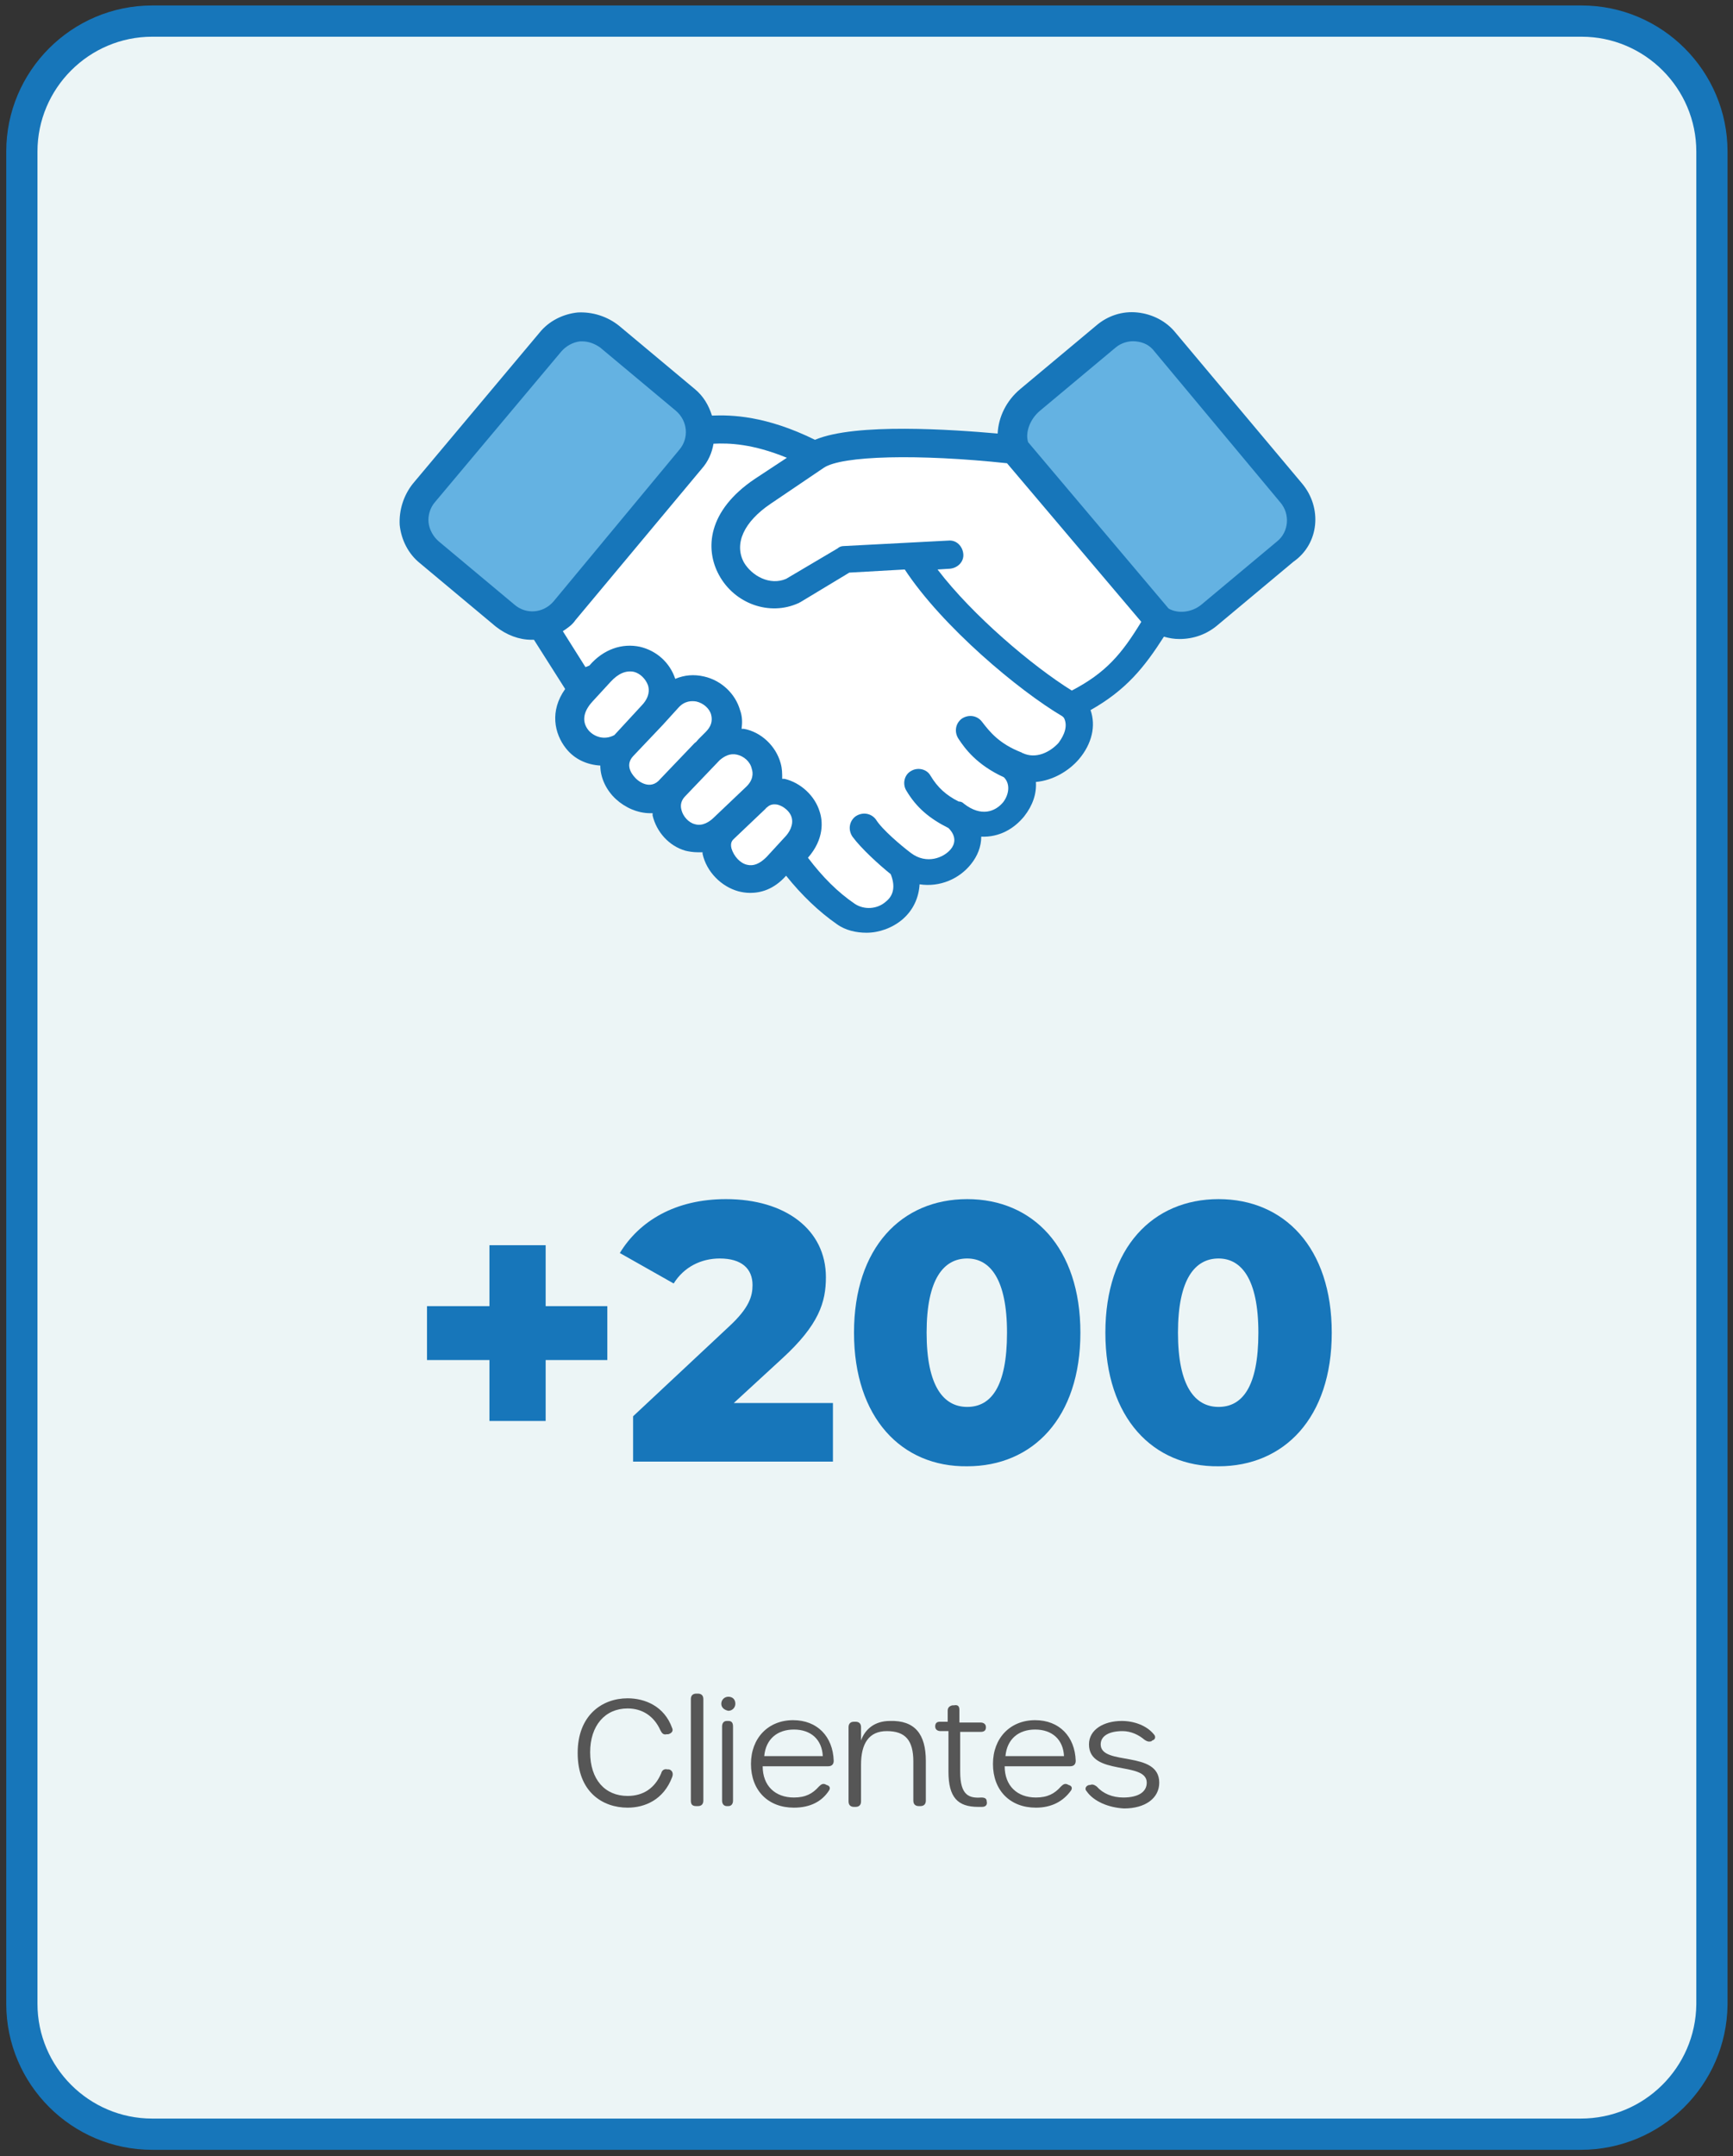
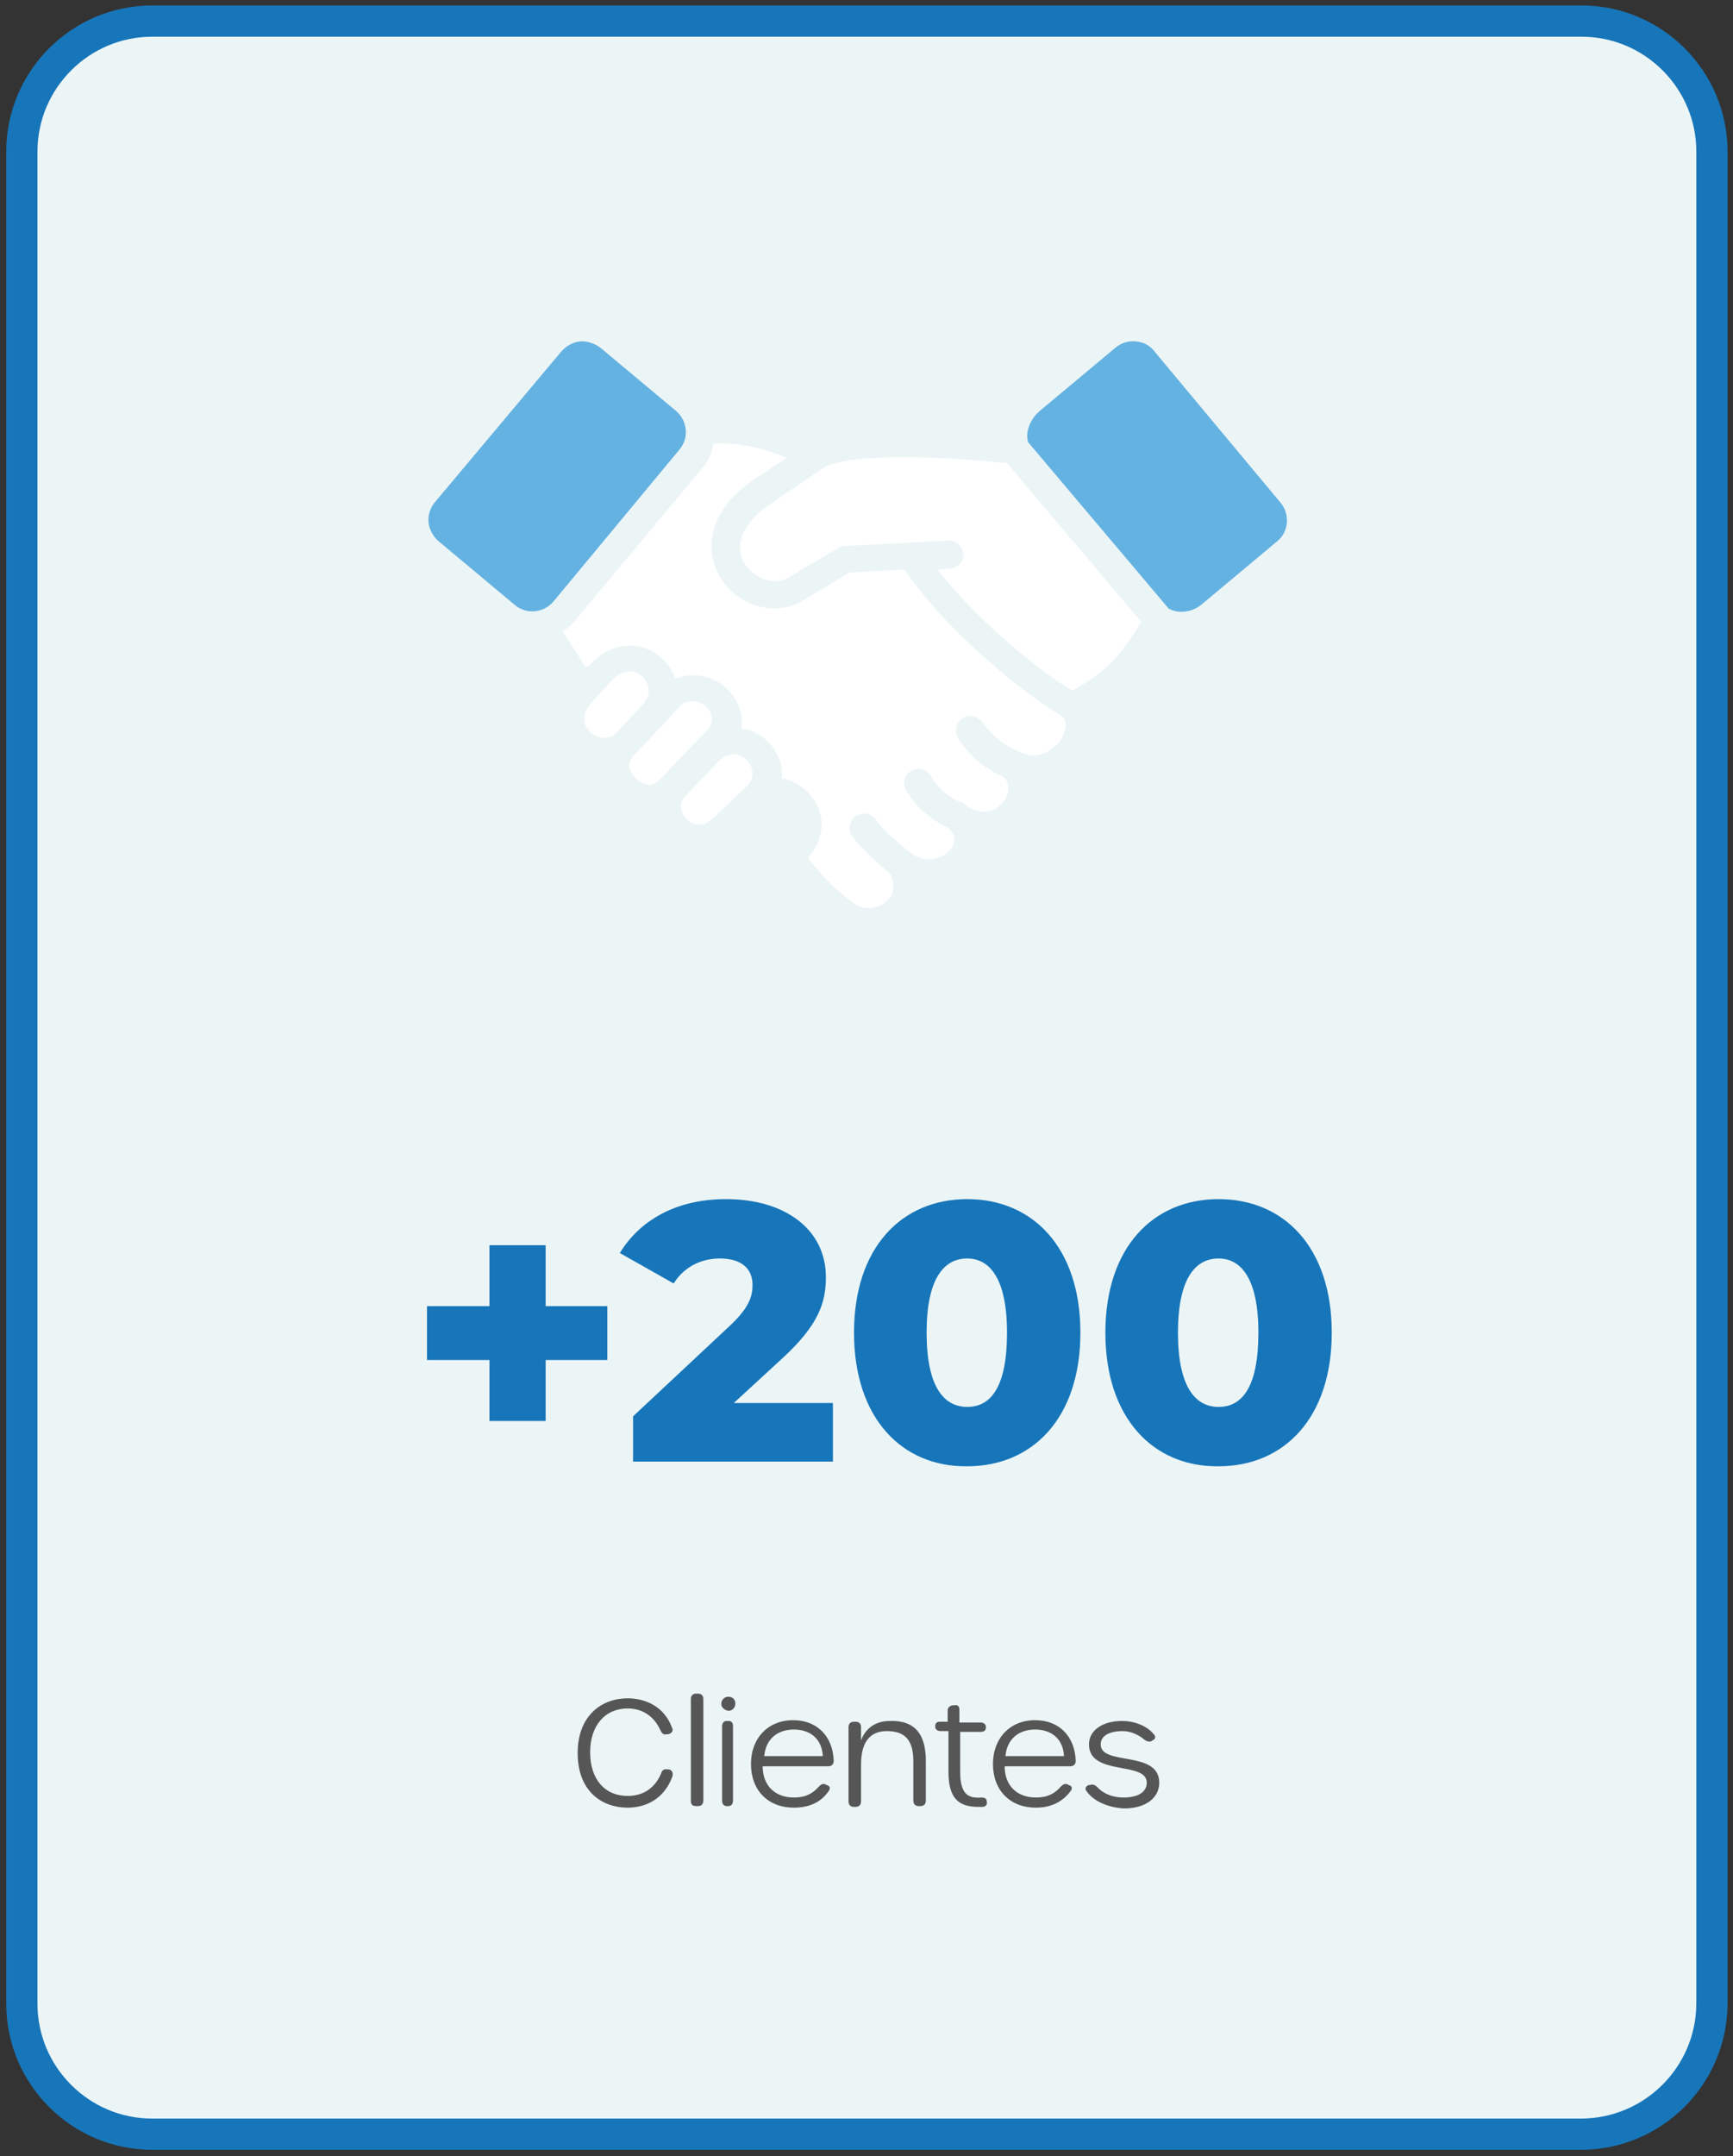
<svg xmlns="http://www.w3.org/2000/svg" version="1.1" id="Capa_1" x="0px" y="0px" viewBox="0 0 222 276" style="enable-background:new 0 0 222 276;" xml:space="preserve">
  <rect x="0" y="0" width="222" height="276" fill="#333333" stroke="none" />
  <style type="text/css">
	.st0{fill:#ECF5F6;stroke:#1776BA;stroke-width:4;stroke-miterlimit:10;}
	.st1{fill:#1776BA;}
	.st2{fill:#64B2E2;}
	.st3{fill:#FFFFFF;}
	.st4{enable-background:new    ;}
	.st5{fill:#565656;}
</style>
  <path class="st0" d="M202.5,273.2h-183c-9.2,0-16.7-7.5-16.7-16.7V19.4c0-9.2,7.5-16.7,16.7-16.7h183.1c9.2,0,16.7,7.5,16.7,16.7  v237.2C219.2,265.8,211.7,273.2,202.5,273.2z" />
  <g>
-     <path class="st1" d="M166.8,61.9l-16.2-19.3c-1.2-1.5-3-2.4-4.9-2.6c-1.9-0.2-3.8,0.4-5.3,1.7l-9.7,8.1c-1.8,1.5-2.8,3.6-2.9,5.7   c-5.7-0.5-18.2-1.4-23.4,0.8c-6.3-3.1-10.7-3.2-13.2-3.1c-0.4-1.3-1.1-2.5-2.2-3.4l0,0l-9.7-8.1c-1.5-1.2-3.4-1.8-5.3-1.7   c-1.9,0.2-3.7,1.1-4.9,2.6L52.9,61.9c-1.2,1.5-1.8,3.4-1.7,5.3c0.2,1.9,1.1,3.7,2.6,4.9l9.7,8.1c1.4,1.1,3,1.7,4.6,1.7   c0.1,0,0.2,0,0.3,0l4,6.3c-2,2.8-1.4,5.7,0.1,7.6c1.1,1.4,2.7,2.1,4.4,2.2c0,1.6,0.8,3.2,2,4.3c1.2,1.1,2.8,1.8,4.4,1.8   c0.1,0,0.2,0,0.3,0c0,0.1,0,0.2,0,0.3c0.5,2.1,2.1,3.9,4.2,4.5c0.4,0.1,1,0.2,1.6,0.2c0.2,0,0.4,0,0.6,0c0,0.1,0,0.2,0,0.2   c0.5,2.3,2.4,4.2,4.6,4.8c0.4,0.1,0.9,0.2,1.5,0.2c1.3,0,3-0.4,4.6-2.2l0,0c2,2.5,4.2,4.6,6.5,6.2c1.1,0.8,2.5,1.1,3.8,1.1   c1.6,0,3.3-0.6,4.6-1.7c1.4-1.2,2.1-2.8,2.2-4.5c2.6,0.4,5.1-0.7,6.6-2.6c0.8-1,1.3-2.2,1.3-3.5c2.3,0.1,4.2-1,5.5-2.6   c1.1-1.4,1.6-2.9,1.5-4.4c2.2-0.2,4.2-1.4,5.5-2.9c1.7-2,2.2-4.3,1.5-6.3c4.6-2.6,6.9-5.5,9.4-9.4c0.7,0.2,1.3,0.3,2,0.3   c1.8,0,3.5-0.6,4.9-1.8l9.7-8.1C169,69.6,169.4,65,166.8,61.9z" />
    <path class="st2" d="M56.2,69.3c-0.7-0.6-1.2-1.5-1.3-2.4s0.2-1.9,0.8-2.6L71.9,45c0.6-0.7,1.5-1.2,2.4-1.3c0.1,0,0.2,0,0.3,0   c0.8,0,1.6,0.3,2.3,0.8l9.7,8.1c1.5,1.3,1.7,3.5,0.4,5L70.9,77c-1.3,1.5-3.5,1.7-5,0.4L56.2,69.3z" />
    <path class="st3" d="M75.4,93.5c-0.9-1.1-0.7-2.4,0.5-3.7l2.3-2.5c1-1.1,2-1.5,3-1.3c0.8,0.2,1.5,0.9,1.8,1.7   c0.2,0.6,0.2,1.5-0.7,2.5l-3.6,3.9C77.4,94.8,76.1,94.3,75.4,93.5z" />
    <path class="st3" d="M81.5,99.7c-0.3-0.3-1.6-1.6-0.4-2.9l3.8-4l0,0l0,0l2-2.2c0.8-0.9,1.7-0.9,2.3-0.8c0.9,0.2,1.7,0.9,1.9,1.7   c0.2,0.8,0,1.5-0.7,2.2l-0.9,0.9c-0.2,0.2-0.3,0.4-0.5,0.5l-4.4,4.6C83.3,101.3,81.7,99.9,81.5,99.7z" />
    <path class="st3" d="M89,105.5c-0.8-0.2-1.5-1-1.7-1.8c-0.2-0.7,0-1.3,0.5-1.8l4.4-4.6c0.6-0.5,1.3-0.9,2.2-0.7   c0.9,0.2,1.7,0.9,1.9,1.8c0.2,0.6,0.2,1.5-0.8,2.4l-4,3.8C90.9,105.2,90,105.8,89,105.5z" />
-     <path class="st3" d="M95.7,110.7c-0.9-0.2-1.7-1.1-2-2.1c-0.2-0.8,0.2-1.1,0.3-1.2l0,0c0,0,0,0,0.1-0.1l4-3.8c0,0,0-0.1,0.1-0.1   l0,0c0.4-0.4,0.8-0.5,1.4-0.4c0.8,0.2,1.6,0.9,1.8,1.6c0.3,1-0.3,2-0.9,2.6l-2.3,2.5C97.3,110.6,96.5,110.9,95.7,110.7z" />
    <path class="st3" d="M135.6,95.1c-1.1,1.2-2.9,2.1-4.6,1.3c-0.1,0-0.1-0.1-0.2-0.1c-2.8-1.1-4-2.6-5-3.9c-0.6-0.8-1.7-1-2.6-0.4   c-0.8,0.6-1,1.7-0.4,2.6c0.8,1.2,2.3,3.3,5.8,4.9c0.9,0.9,0.6,2.3-0.1,3.2c-1,1.2-2.8,1.9-5,0.2c-0.2-0.2-0.4-0.3-0.7-0.3   c-1.6-0.8-2.7-1.8-3.6-3.3c-0.5-0.9-1.7-1.1-2.5-0.6c-0.9,0.5-1.1,1.7-0.6,2.5c1.3,2.2,3,3.6,5.4,4.8c1.1,1.1,0.8,2.1,0.3,2.7   c-0.9,1.1-3.1,2-5.1,0.5l0,0l0,0c-1.2-0.9-3.7-3-4.5-4.3c-0.6-0.8-1.7-1-2.6-0.4c-0.8,0.6-1,1.7-0.4,2.6c1.1,1.5,3.4,3.6,4.9,4.8   c0.6,1.5,0.4,2.7-0.6,3.5c-1.1,1-2.8,1.1-4,0.3c-2.2-1.5-4.1-3.4-6-5.9c2.1-2.4,1.9-4.7,1.5-5.9c-0.6-2-2.4-3.7-4.5-4.2   c-0.1,0-0.2,0-0.3,0c0-0.7,0-1.3-0.2-2c-0.6-2.2-2.5-4-4.7-4.4c-0.1,0-0.2,0-0.3,0c0.1-0.8,0.1-1.6-0.2-2.4   c-0.6-2.1-2.4-3.8-4.6-4.3c-1.3-0.3-2.5-0.2-3.7,0.3c-0.7-2.1-2.4-3.6-4.5-4.1c-2.3-0.5-4.7,0.3-6.5,2.4L75,85.4l-2.9-4.6   c0.6-0.4,1.2-0.8,1.6-1.4L89.9,60c0.8-0.9,1.3-2,1.5-3.2c2-0.1,5,0,9.4,1.8l-4.1,2.7c-6.1,4.1-6.4,9-4.6,12.3   c2,3.7,6.5,5.3,10.2,3.6c0.1,0,0.1-0.1,0.2-0.1l6.3-3.8l7.1-0.4c4.8,7.3,14.6,15.5,20.2,18.8c0.1,0.1,0.1,0.1,0.2,0.2   C137,93.3,135.8,94.8,135.6,95.1z" />
    <path class="st3" d="M137.3,88.4c-5-3.1-12.7-9.6-17.2-15.5l1.6-0.1c1-0.1,1.8-0.9,1.7-1.9c-0.1-1-0.9-1.8-1.9-1.7l-13.4,0.7   c-0.3,0-0.6,0.1-0.8,0.3l-6.6,3.9c-2.1,0.9-4.4-0.4-5.4-2.1c-1.3-2.4,0-5.2,3.4-7.5l6.8-4.6c2.3-1.6,12.3-1.8,23.5-0.6l17.2,20.3   C143.7,83.7,141.7,86.1,137.3,88.4z" />
    <path class="st2" d="M163.6,69.3l-9.7,8.1c-1.2,1-3,1.2-4.2,0.5l-18-21.3c-0.4-1.3,0.3-3,1.5-4l9.7-8.1c0.7-0.6,1.7-0.9,2.6-0.8   c1,0.1,1.8,0.5,2.4,1.3L164,64.3C165.3,65.8,165.1,68.1,163.6,69.3z" />
  </g>
  <g class="st4">
    <path class="st5" d="M80.4,231.4c-3.2,0-6.4-2-6.4-7c0-4.8,3.1-7,6.4-7c2.2,0,4.7,1,5.7,3.8c0.2,0.4-0.1,0.7-0.5,0.8l-0.2,0   c-0.4,0.1-0.6-0.1-0.8-0.5c-0.8-1.8-2.3-2.8-4.2-2.8c-2.9,0-4.8,2.2-4.8,5.6c0,3.5,1.9,5.6,4.8,5.6c2,0,3.5-1,4.3-2.9   c0.1-0.4,0.4-0.6,0.8-0.5l0.2,0c0.4,0.1,0.6,0.5,0.4,1C85,230.4,82.6,231.4,80.4,231.4L80.4,231.4z" />
    <path class="st5" d="M88.5,230.5v-13c0-0.4,0.2-0.7,0.7-0.7h0.2c0.4,0,0.7,0.2,0.7,0.7v13c0,0.4-0.2,0.7-0.7,0.7h-0.2   C88.7,231.2,88.5,231,88.5,230.5z" />
    <path class="st5" d="M92.4,218.1c0-0.5,0.4-0.9,0.9-0.9c0.5,0,0.9,0.3,0.9,0.9c0,0.5-0.4,0.9-0.9,0.9   C92.8,218.9,92.4,218.6,92.4,218.1z M92.5,230.5v-9.5c0-0.4,0.2-0.7,0.6-0.7h0.2c0.4,0,0.6,0.2,0.6,0.7v9.5c0,0.4-0.2,0.7-0.6,0.7   h-0.2C92.8,231.2,92.5,231,92.5,230.5z" />
    <path class="st5" d="M101.7,231.4c-3.3,0-5.5-2.2-5.5-5.6c0-3.3,2.2-5.6,5.4-5.6c3.1,0,5.1,2.1,5.2,5.2c0,0.4-0.2,0.7-0.7,0.7h-8.4   c0,2.5,1.6,4,4,4c1.5,0,2.4-0.5,3.2-1.4c0.3-0.3,0.5-0.4,0.8-0.3l0.2,0.1c0.4,0.1,0.5,0.4,0.3,0.7   C105.3,230.6,103.8,231.4,101.7,231.4L101.7,231.4z M105.4,224.8c-0.1-2.1-1.5-3.4-3.7-3.4c-2.1,0-3.6,1.2-3.8,3.4H105.4   L105.4,224.8z" />
    <path class="st5" d="M118.6,225.4v5.1c0,0.4-0.2,0.7-0.7,0.7h-0.2c-0.4,0-0.7-0.2-0.7-0.7v-5c0-2.7-1-3.9-3.4-3.9   c-2.3,0-3.3,1.6-3.3,4.3v4.7c0,0.4-0.2,0.7-0.7,0.7h-0.2c-0.4,0-0.7-0.2-0.7-0.7v-9.5c0-0.4,0.2-0.7,0.7-0.7h0.2   c0.4,0,0.7,0.2,0.7,0.7v1.7c0.5-1.4,1.7-2.5,3.7-2.5C117.2,220.2,118.6,222,118.6,225.4z" />
    <path class="st5" d="M125.3,231.3c-2.6,0-3.8-1.2-3.8-4.5v-5.2h-1c-0.4,0-0.7-0.2-0.7-0.6c0-0.4,0.2-0.6,0.6-0.6h1V219   c0-0.4,0.2-0.6,0.6-0.7l0.2,0c0.5-0.1,0.7,0.1,0.7,0.6v1.6h2.7c0.4,0,0.7,0.2,0.7,0.6c0,0.4-0.2,0.6-0.7,0.6H123v5.1   c0,3.1,1.2,3.4,2.7,3.3c0.4,0,0.7,0.1,0.7,0.5c0.1,0.4-0.1,0.7-0.6,0.7C125.6,231.3,125.4,231.3,125.3,231.3L125.3,231.3z" />
    <path class="st5" d="M132.7,231.4c-3.3,0-5.5-2.2-5.5-5.6c0-3.3,2.2-5.6,5.4-5.6c3.1,0,5.1,2.1,5.2,5.2c0,0.4-0.2,0.7-0.7,0.7h-8.4   c0,2.5,1.6,4,4,4c1.5,0,2.4-0.5,3.2-1.4c0.3-0.3,0.5-0.4,0.8-0.3l0.2,0.1c0.4,0.1,0.5,0.4,0.3,0.7   C136.2,230.6,134.7,231.4,132.7,231.4L132.7,231.4z M136.3,224.8c-0.1-2.1-1.5-3.4-3.7-3.4c-2.1,0-3.6,1.2-3.8,3.4H136.3   L136.3,224.8z" />
    <path class="st5" d="M139.2,229.3c-0.3-0.3-0.1-0.7,0.3-0.8l0.1,0c0.3-0.1,0.5-0.1,0.9,0.2c0.8,0.9,2,1.4,3.4,1.4   c1.9,0,3-0.7,3-1.9c0-2.8-7.4-0.8-7.4-4.9c0-1.9,1.9-3,4.2-3c1.6,0,3.2,0.6,4.1,1.7c0.3,0.3,0.2,0.7-0.2,0.8l-0.1,0.1   c-0.4,0.1-0.6,0-0.9-0.2c-0.7-0.6-1.7-1.1-2.8-1.1c-1.7,0-2.8,0.6-2.8,1.7c0,2.8,7.5,0.7,7.5,4.9c0,2-1.8,3.3-4.5,3.3   C142,231.4,140.1,230.6,139.2,229.3z" />
  </g>
  <g class="st4">
    <path class="st1" d="M77.8,174.1h-7.9v7.8h-7.2v-7.8h-8v-6.9h8v-7.8h7.2v7.8h7.9V174.1z" />
    <path class="st1" d="M106.7,179.7v7.4H81.1v-5.8l12.3-11.5c2.6-2.4,3-3.9,3-5.3c0-2.1-1.4-3.4-4.2-3.4c-2.4,0-4.6,1.1-5.9,3.2   l-6.9-3.9c2.5-4.1,7.1-6.9,13.6-6.9c7.6,0,12.8,3.9,12.8,10c0,3.2-0.9,6.1-5.6,10.4l-6.2,5.7H106.7z" />
    <path class="st1" d="M109.4,170.6c0-10.9,6.1-17.1,14.5-17.1c8.4,0,14.5,6.2,14.5,17.1s-6.1,17.1-14.5,17.1   C115.5,187.8,109.4,181.5,109.4,170.6z M129,170.6c0-6.9-2.2-9.5-5.1-9.5c-3,0-5.2,2.6-5.2,9.5c0,6.9,2.2,9.5,5.2,9.5   C126.9,180.1,129,177.6,129,170.6z" />
    <path class="st1" d="M141.6,170.6c0-10.9,6.1-17.1,14.5-17.1c8.4,0,14.5,6.2,14.5,17.1s-6.1,17.1-14.5,17.1   C147.7,187.8,141.6,181.5,141.6,170.6z M161.2,170.6c0-6.9-2.2-9.5-5.1-9.5c-3,0-5.2,2.6-5.2,9.5c0,6.9,2.2,9.5,5.2,9.5   C159.1,180.1,161.2,177.6,161.2,170.6z" />
  </g>
</svg>